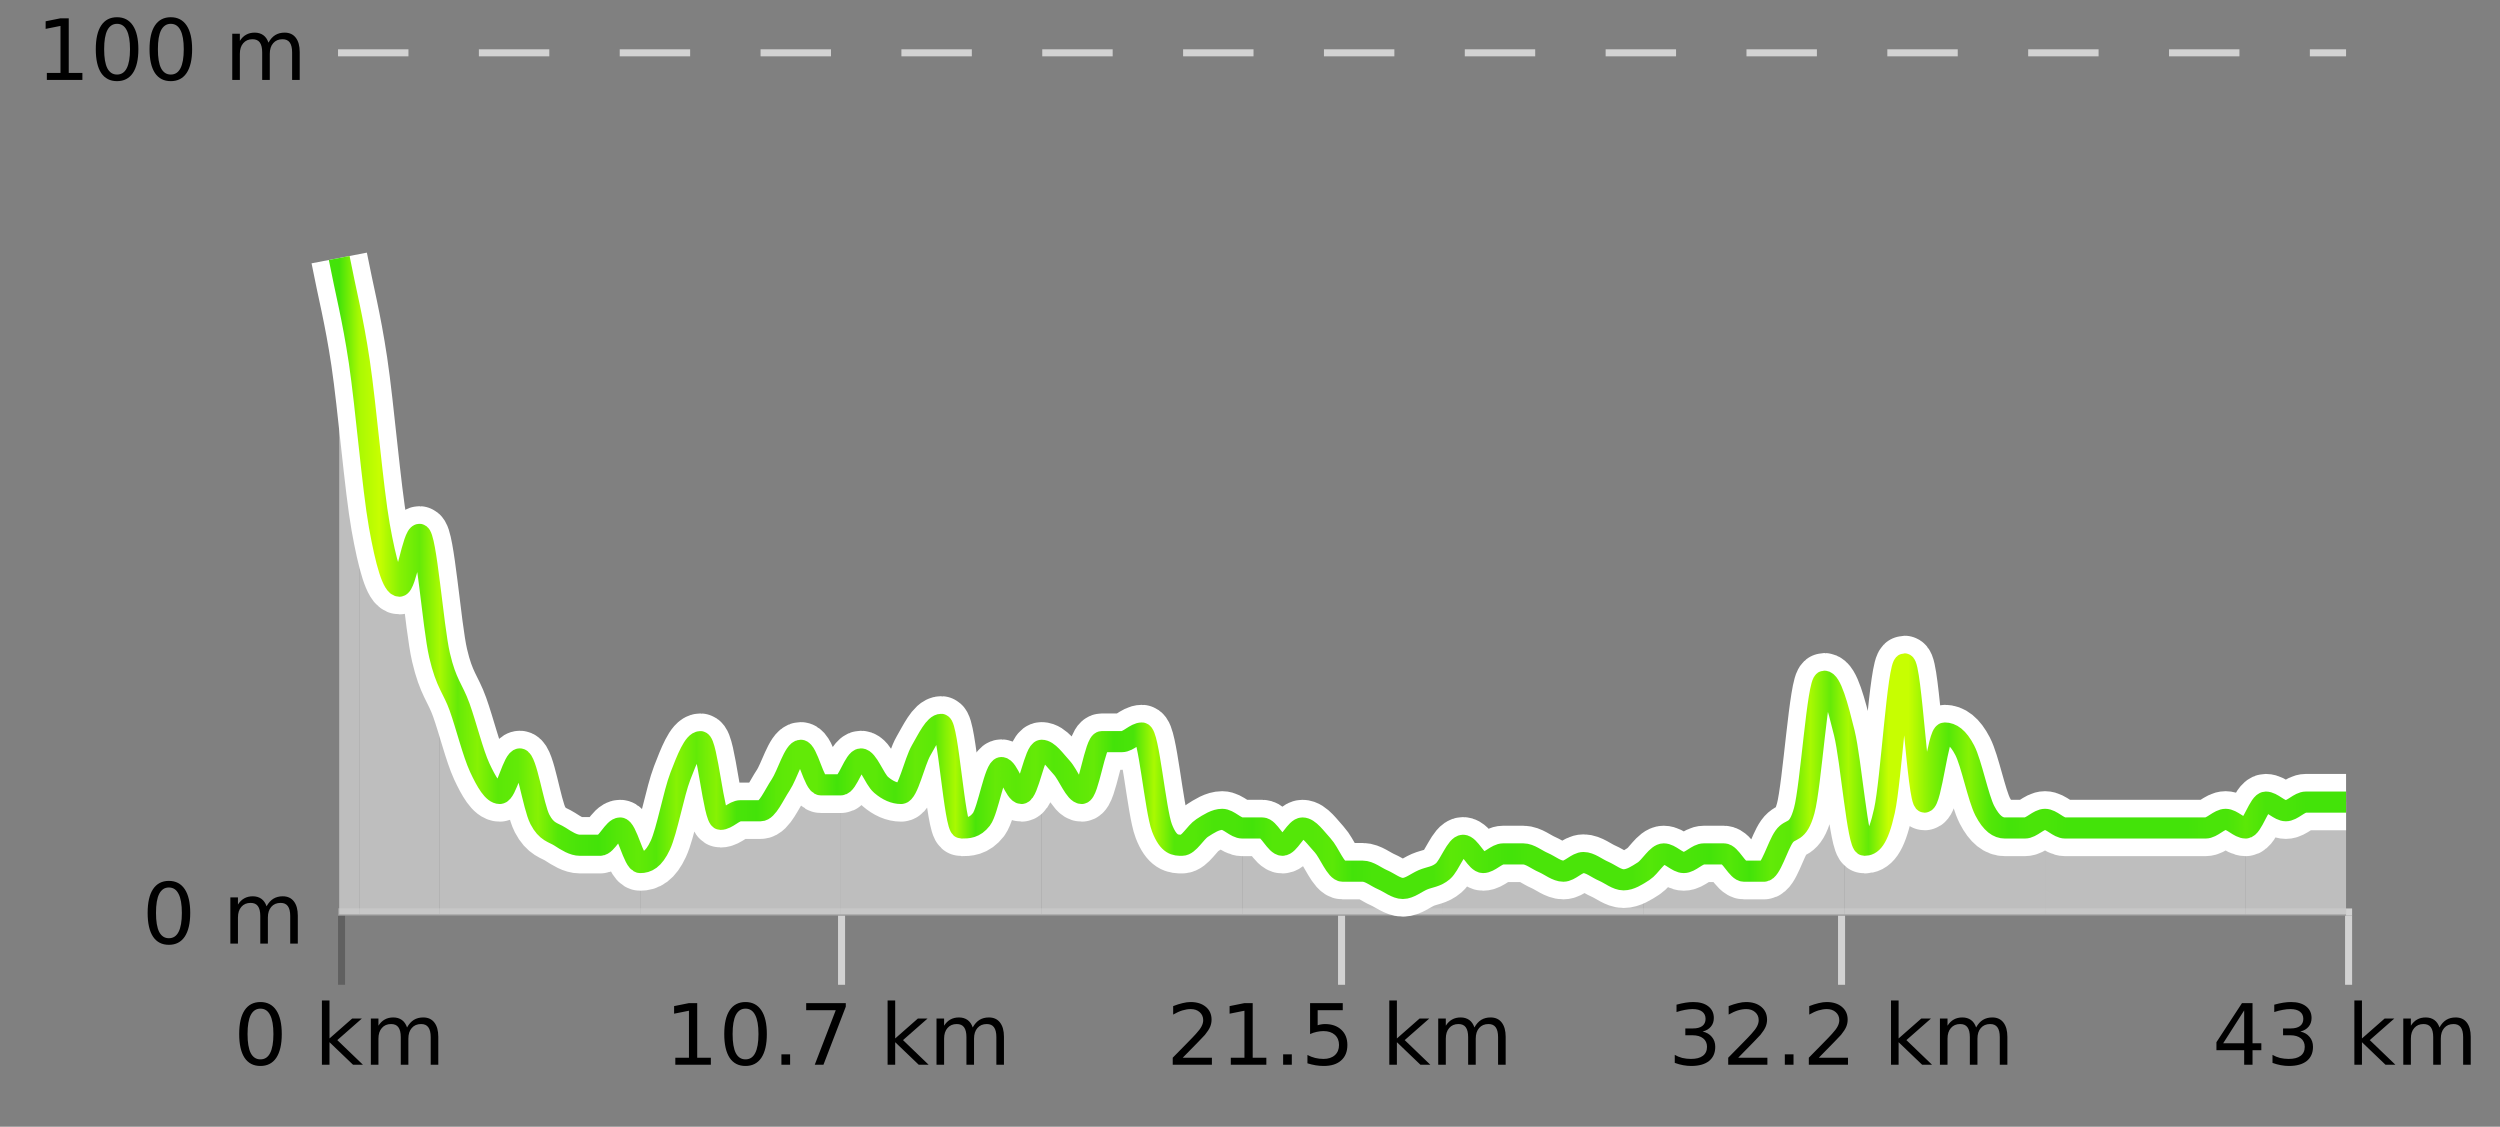
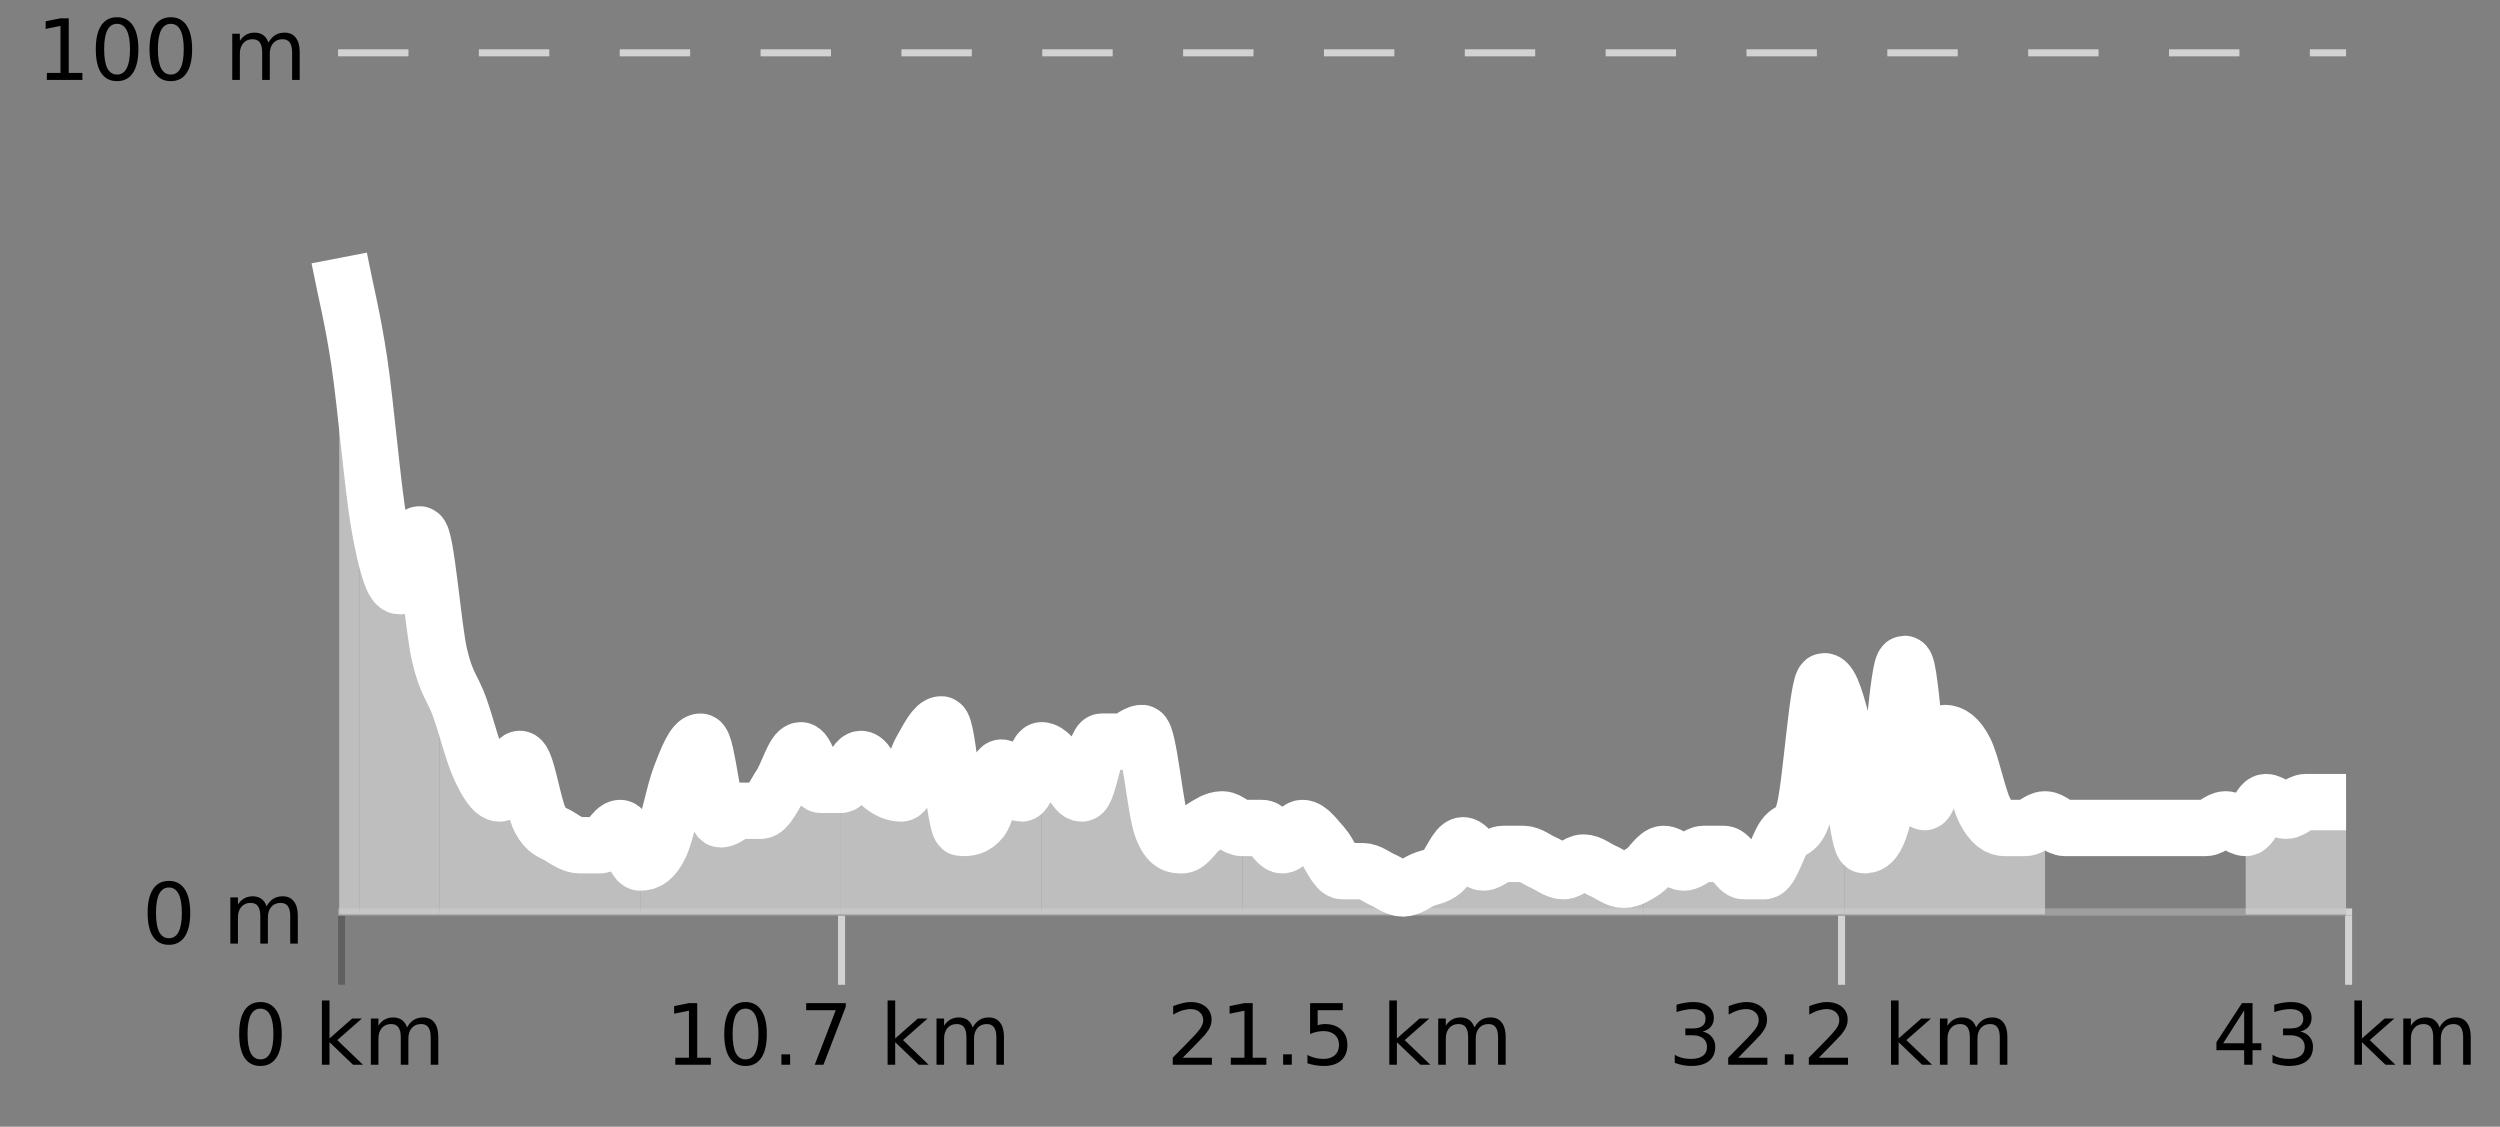
<svg xmlns="http://www.w3.org/2000/svg" width="355pt" height="160pt" viewBox="0 0 355 160" version="1.1">
  <rect x="0" y="0" width="355" height="160" fill="#808080" stroke="none" />
  <defs>
    <clipPath id="clip1">
      <path d="M 318 113 L 333.137 113 L 333.137 129.84 L 318 129.84 Z M 318 113 " />
    </clipPath>
    <clipPath id="clip2">
      <path d="M 290 116 L 319 116 L 319 129.84 L 290 129.84 Z M 290 116 " />
    </clipPath>
    <clipPath id="clip3">
      <path d="M 261 94 L 291 94 L 291 129.84 L 261 129.84 Z M 261 94 " />
    </clipPath>
    <clipPath id="clip4">
      <path d="M 233 96 L 262 96 L 262 129.84 L 233 129.84 Z M 233 96 " />
    </clipPath>
    <clipPath id="clip5">
      <path d="M 204 120 L 234 120 L 234 129.84 L 204 129.84 Z M 204 120 " />
    </clipPath>
    <clipPath id="clip6">
      <path d="M 176 117 L 205 117 L 205 129.84 L 176 129.84 Z M 176 117 " />
    </clipPath>
    <clipPath id="clip7">
      <path d="M 147 104 L 177 104 L 177 129.84 L 147 129.84 Z M 147 104 " />
    </clipPath>
    <clipPath id="clip8">
      <path d="M 119 102 L 148 102 L 148 129.84 L 119 129.84 Z M 119 102 " />
    </clipPath>
    <clipPath id="clip9">
      <path d="M 90 105 L 120 105 L 120 129.84 L 90 129.84 Z M 90 105 " />
    </clipPath>
    <clipPath id="clip10">
      <path d="M 62 93 L 91 93 L 91 129.84 L 62 129.84 Z M 62 93 " />
    </clipPath>
    <clipPath id="clip11">
      <path d="M 51 51 L 63 51 L 63 129.84 L 51 129.84 Z M 51 51 " />
    </clipPath>
    <clipPath id="clip12">
      <path d="M 48.168 36 L 52 36 L 52 129.84 L 48.168 129.84 Z M 48.168 36 " />
    </clipPath>
    <clipPath id="clip13">
      <path d="M 44.168 3.199 L 337.137 3.199 L 337.137 133.84 L 44.168 133.84 Z M 44.168 3.199 " />
    </clipPath>
    <clipPath id="clip14">
-       <path d="M 46.668 5.699 L 334.637 5.699 L 334.637 131.34 L 46.668 131.34 Z M 46.668 5.699 " />
-     </clipPath>
+       </clipPath>
    <linearGradient id="linear0" gradientUnits="userSpaceOnUse" x1="48.168" y1="0" x2="333.139" y2="0">
      <stop offset="0" style="stop-color:rgb(26.275%,89.02%,3.529%);stop-opacity:1;" />
      <stop offset="0.01" style="stop-color:rgb(66.275%,97.647%,0.784%);stop-opacity:1;" />
      <stop offset="0.02" style="stop-color:rgb(78.039%,99.608%,0.392%);stop-opacity:1;" />
      <stop offset="0.03" style="stop-color:rgb(52.941%,94.902%,1.569%);stop-opacity:1;" />
      <stop offset="0.04" style="stop-color:rgb(39.608%,91.765%,2.745%);stop-opacity:1;" />
      <stop offset="0.05" style="stop-color:rgb(66.275%,97.647%,0.784%);stop-opacity:1;" />
      <stop offset="0.059" style="stop-color:rgb(39.608%,91.765%,2.745%);stop-opacity:1;" />
      <stop offset="0.069" style="stop-color:rgb(52.941%,94.902%,1.569%);stop-opacity:1;" />
      <stop offset="0.079" style="stop-color:rgb(35.686%,90.98%,2.745%);stop-opacity:1;" />
      <stop offset="0.089" style="stop-color:rgb(38.431%,91.765%,2.745%);stop-opacity:1;" />
      <stop offset="0.099" style="stop-color:rgb(52.941%,94.902%,1.569%);stop-opacity:1;" />
      <stop offset="0.109" style="stop-color:rgb(32.941%,90.588%,3.137%);stop-opacity:1;" />
      <stop offset="0.119" style="stop-color:rgb(29.02%,89.412%,3.529%);stop-opacity:1;" />
      <stop offset="0.129" style="stop-color:rgb(26.275%,89.02%,3.529%);stop-opacity:1;" />
      <stop offset="0.139" style="stop-color:rgb(32.941%,90.588%,3.137%);stop-opacity:1;" />
      <stop offset="0.149" style="stop-color:rgb(38.431%,91.765%,2.745%);stop-opacity:1;" />
      <stop offset="0.158" style="stop-color:rgb(32.941%,90.588%,3.137%);stop-opacity:1;" />
      <stop offset="0.168" style="stop-color:rgb(52.941%,94.902%,1.569%);stop-opacity:1;" />
      <stop offset="0.178" style="stop-color:rgb(38.431%,91.765%,2.745%);stop-opacity:1;" />
      <stop offset="0.188" style="stop-color:rgb(52.941%,94.902%,1.569%);stop-opacity:1;" />
      <stop offset="0.198" style="stop-color:rgb(29.02%,89.412%,3.529%);stop-opacity:1;" />
      <stop offset="0.208" style="stop-color:rgb(26.275%,89.02%,3.529%);stop-opacity:1;" />
      <stop offset="0.218" style="stop-color:rgb(35.686%,90.98%,2.745%);stop-opacity:1;" />
      <stop offset="0.228" style="stop-color:rgb(38.431%,91.765%,2.745%);stop-opacity:1;" />
      <stop offset="0.238" style="stop-color:rgb(38.431%,91.765%,2.745%);stop-opacity:1;" />
      <stop offset="0.248" style="stop-color:rgb(26.275%,89.02%,3.529%);stop-opacity:1;" />
      <stop offset="0.257" style="stop-color:rgb(35.686%,90.98%,2.745%);stop-opacity:1;" />
      <stop offset="0.267" style="stop-color:rgb(35.686%,90.98%,2.745%);stop-opacity:1;" />
      <stop offset="0.277" style="stop-color:rgb(29.02%,89.412%,3.529%);stop-opacity:1;" />
      <stop offset="0.287" style="stop-color:rgb(39.608%,91.765%,2.745%);stop-opacity:1;" />
      <stop offset="0.297" style="stop-color:rgb(35.686%,90.98%,2.745%);stop-opacity:1;" />
      <stop offset="0.307" style="stop-color:rgb(66.275%,97.647%,0.784%);stop-opacity:1;" />
      <stop offset="0.317" style="stop-color:rgb(29.02%,89.412%,3.529%);stop-opacity:1;" />
      <stop offset="0.327" style="stop-color:rgb(39.608%,91.765%,2.745%);stop-opacity:1;" />
      <stop offset="0.337" style="stop-color:rgb(35.686%,90.98%,2.745%);stop-opacity:1;" />
      <stop offset="0.347" style="stop-color:rgb(39.608%,91.765%,2.745%);stop-opacity:1;" />
      <stop offset="0.356" style="stop-color:rgb(32.941%,90.588%,3.137%);stop-opacity:1;" />
      <stop offset="0.366" style="stop-color:rgb(35.686%,90.98%,2.745%);stop-opacity:1;" />
      <stop offset="0.376" style="stop-color:rgb(39.608%,91.765%,2.745%);stop-opacity:1;" />
      <stop offset="0.386" style="stop-color:rgb(26.275%,89.02%,3.529%);stop-opacity:1;" />
      <stop offset="0.396" style="stop-color:rgb(29.02%,89.412%,3.529%);stop-opacity:1;" />
      <stop offset="0.406" style="stop-color:rgb(66.275%,97.647%,0.784%);stop-opacity:1;" />
      <stop offset="0.416" style="stop-color:rgb(32.941%,90.588%,3.137%);stop-opacity:1;" />
      <stop offset="0.426" style="stop-color:rgb(32.941%,90.588%,3.137%);stop-opacity:1;" />
      <stop offset="0.436" style="stop-color:rgb(29.02%,89.412%,3.529%);stop-opacity:1;" />
      <stop offset="0.446" style="stop-color:rgb(29.02%,89.412%,3.529%);stop-opacity:1;" />
      <stop offset="0.455" style="stop-color:rgb(26.275%,89.02%,3.529%);stop-opacity:1;" />
      <stop offset="0.465" style="stop-color:rgb(32.941%,90.588%,3.137%);stop-opacity:1;" />
      <stop offset="0.475" style="stop-color:rgb(32.941%,90.588%,3.137%);stop-opacity:1;" />
      <stop offset="0.485" style="stop-color:rgb(32.941%,90.588%,3.137%);stop-opacity:1;" />
      <stop offset="0.495" style="stop-color:rgb(35.686%,90.98%,2.745%);stop-opacity:1;" />
      <stop offset="0.505" style="stop-color:rgb(26.275%,89.02%,3.529%);stop-opacity:1;" />
      <stop offset="0.515" style="stop-color:rgb(29.02%,89.412%,3.529%);stop-opacity:1;" />
      <stop offset="0.525" style="stop-color:rgb(29.02%,89.412%,3.529%);stop-opacity:1;" />
      <stop offset="0.535" style="stop-color:rgb(29.02%,89.412%,3.529%);stop-opacity:1;" />
      <stop offset="0.545" style="stop-color:rgb(29.02%,89.412%,3.529%);stop-opacity:1;" />
      <stop offset="0.554" style="stop-color:rgb(35.686%,90.98%,2.745%);stop-opacity:1;" />
      <stop offset="0.564" style="stop-color:rgb(32.941%,90.588%,3.137%);stop-opacity:1;" />
      <stop offset="0.574" style="stop-color:rgb(29.02%,89.412%,3.529%);stop-opacity:1;" />
      <stop offset="0.584" style="stop-color:rgb(26.275%,89.02%,3.529%);stop-opacity:1;" />
      <stop offset="0.594" style="stop-color:rgb(29.02%,89.412%,3.529%);stop-opacity:1;" />
      <stop offset="0.604" style="stop-color:rgb(29.02%,89.412%,3.529%);stop-opacity:1;" />
      <stop offset="0.614" style="stop-color:rgb(29.02%,89.412%,3.529%);stop-opacity:1;" />
      <stop offset="0.624" style="stop-color:rgb(29.02%,89.412%,3.529%);stop-opacity:1;" />
      <stop offset="0.634" style="stop-color:rgb(29.02%,89.412%,3.529%);stop-opacity:1;" />
      <stop offset="0.644" style="stop-color:rgb(29.02%,89.412%,3.529%);stop-opacity:1;" />
      <stop offset="0.653" style="stop-color:rgb(32.941%,90.588%,3.137%);stop-opacity:1;" />
      <stop offset="0.663" style="stop-color:rgb(29.02%,89.412%,3.529%);stop-opacity:1;" />
      <stop offset="0.673" style="stop-color:rgb(29.02%,89.412%,3.529%);stop-opacity:1;" />
      <stop offset="0.683" style="stop-color:rgb(26.275%,89.02%,3.529%);stop-opacity:1;" />
      <stop offset="0.693" style="stop-color:rgb(32.941%,90.588%,3.137%);stop-opacity:1;" />
      <stop offset="0.703" style="stop-color:rgb(26.275%,89.02%,3.529%);stop-opacity:1;" />
      <stop offset="0.713" style="stop-color:rgb(38.431%,91.765%,2.745%);stop-opacity:1;" />
      <stop offset="0.723" style="stop-color:rgb(35.686%,90.98%,2.745%);stop-opacity:1;" />
      <stop offset="0.733" style="stop-color:rgb(66.275%,97.647%,0.784%);stop-opacity:1;" />
      <stop offset="0.743" style="stop-color:rgb(39.608%,91.765%,2.745%);stop-opacity:1;" />
      <stop offset="0.752" style="stop-color:rgb(66.275%,97.647%,0.784%);stop-opacity:1;" />
      <stop offset="0.762" style="stop-color:rgb(38.431%,91.765%,2.745%);stop-opacity:1;" />
      <stop offset="0.772" style="stop-color:rgb(78.039%,99.608%,0.392%);stop-opacity:1;" />
      <stop offset="0.782" style="stop-color:rgb(78.039%,99.608%,0.392%);stop-opacity:1;" />
      <stop offset="0.792" style="stop-color:rgb(52.941%,94.902%,1.569%);stop-opacity:1;" />
      <stop offset="0.802" style="stop-color:rgb(32.941%,90.588%,3.137%);stop-opacity:1;" />
      <stop offset="0.812" style="stop-color:rgb(52.941%,94.902%,1.569%);stop-opacity:1;" />
      <stop offset="0.822" style="stop-color:rgb(32.941%,90.588%,3.137%);stop-opacity:1;" />
      <stop offset="0.832" style="stop-color:rgb(26.275%,89.02%,3.529%);stop-opacity:1;" />
      <stop offset="0.842" style="stop-color:rgb(29.02%,89.412%,3.529%);stop-opacity:1;" />
      <stop offset="0.851" style="stop-color:rgb(29.02%,89.412%,3.529%);stop-opacity:1;" />
      <stop offset="0.861" style="stop-color:rgb(26.275%,89.02%,3.529%);stop-opacity:1;" />
      <stop offset="0.871" style="stop-color:rgb(26.275%,89.02%,3.529%);stop-opacity:1;" />
      <stop offset="0.881" style="stop-color:rgb(26.275%,89.02%,3.529%);stop-opacity:1;" />
      <stop offset="0.891" style="stop-color:rgb(26.275%,89.02%,3.529%);stop-opacity:1;" />
      <stop offset="0.901" style="stop-color:rgb(26.275%,89.02%,3.529%);stop-opacity:1;" />
      <stop offset="0.911" style="stop-color:rgb(26.275%,89.02%,3.529%);stop-opacity:1;" />
      <stop offset="0.921" style="stop-color:rgb(26.275%,89.02%,3.529%);stop-opacity:1;" />
      <stop offset="0.931" style="stop-color:rgb(29.02%,89.412%,3.529%);stop-opacity:1;" />
      <stop offset="0.941" style="stop-color:rgb(29.02%,89.412%,3.529%);stop-opacity:1;" />
      <stop offset="0.95" style="stop-color:rgb(35.686%,90.98%,2.745%);stop-opacity:1;" />
      <stop offset="0.96" style="stop-color:rgb(29.02%,89.412%,3.529%);stop-opacity:1;" />
      <stop offset="0.97" style="stop-color:rgb(29.02%,89.412%,3.529%);stop-opacity:1;" />
      <stop offset="0.98" style="stop-color:rgb(26.275%,89.02%,3.529%);stop-opacity:1;" />
      <stop offset="0.99" style="stop-color:rgb(26.275%,89.02%,3.529%);stop-opacity:1;" />
      <stop offset="1" style="stop-color:rgb(26.275%,89.02%,3.529%);stop-opacity:1;" />
    </linearGradient>
  </defs>
  <g id="surface1">
    <path style="fill:none;stroke-width:1;stroke-linecap:butt;stroke-linejoin:miter;stroke:rgb(0%,0%,0%);stroke-opacity:0.247;stroke-miterlimit:10;" d="M 48.5 130 L 48.5 139.84 " />
    <path style="fill:none;stroke-width:1;stroke-linecap:butt;stroke-linejoin:miter;stroke:rgb(82.353%,82.353%,82.353%);stroke-opacity:1;stroke-miterlimit:10;" d="M 119.5 130 L 119.5 139.84 " />
-     <path style="fill:none;stroke-width:1;stroke-linecap:butt;stroke-linejoin:miter;stroke:rgb(82.353%,82.353%,82.353%);stroke-opacity:1;stroke-miterlimit:10;" d="M 190.5 130 L 190.5 139.84 " />
    <path style="fill:none;stroke-width:1;stroke-linecap:butt;stroke-linejoin:miter;stroke:rgb(82.353%,82.353%,82.353%);stroke-opacity:1;stroke-miterlimit:10;" d="M 261.5 130 L 261.5 139.84 " />
    <path style="fill:none;stroke-width:1;stroke-linecap:butt;stroke-linejoin:miter;stroke:rgb(82.353%,82.353%,82.353%);stroke-opacity:1;stroke-miterlimit:10;" d="M 333.5 130 L 333.5 139.84 " />
    <path style="fill:none;stroke-width:1;stroke-linecap:butt;stroke-linejoin:miter;stroke:rgb(82.353%,82.353%,82.353%);stroke-opacity:1;stroke-miterlimit:10;" d="M 48 129.5 L 334 129.5 " />
    <path style=" stroke:none;fill-rule:nonzero;fill:rgb(0%,0%,0%);fill-opacity:1;" d="M 36.98 143.227 C 36.375 143.227 35.918 143.531 35.605 144.133 C 35.301 144.727 35.152 145.629 35.152 146.836 C 35.152 148.035 35.301 148.938 35.605 149.539 C 35.918 150.133 36.375 150.43 36.98 150.43 C 37.594 150.43 38.051 150.133 38.355 149.539 C 38.668 148.938 38.824 148.035 38.824 146.836 C 38.824 145.629 38.668 144.727 38.355 144.133 C 38.051 143.531 37.594 143.227 36.98 143.227 Z M 36.98 142.289 C 37.957 142.289 38.707 142.68 39.23 143.461 C 39.75 144.234 40.012 145.359 40.012 146.836 C 40.012 148.305 39.75 149.43 39.23 150.211 C 38.707 150.984 37.957 151.367 36.98 151.367 C 36 151.367 35.25 150.984 34.73 150.211 C 34.219 149.43 33.965 148.305 33.965 146.836 C 33.965 145.359 34.219 144.234 34.73 143.461 C 35.25 142.68 36 142.289 36.98 142.289 Z M 45.711 142.07 L 46.789 142.07 L 46.789 147.461 L 50.008 144.633 L 51.383 144.633 L 47.898 147.695 L 51.539 151.195 L 50.133 151.195 L 46.789 147.992 L 46.789 151.195 L 45.711 151.195 Z M 57.801 145.898 C 58.07 145.41 58.395 145.051 58.77 144.82 C 59.145 144.594 59.586 144.477 60.098 144.477 C 60.785 144.477 61.309 144.719 61.676 145.195 C 62.051 145.676 62.238 146.352 62.238 147.227 L 62.238 151.195 L 61.16 151.195 L 61.16 147.273 C 61.16 146.641 61.043 146.172 60.816 145.867 C 60.598 145.566 60.258 145.414 59.801 145.414 C 59.238 145.414 58.793 145.602 58.473 145.977 C 58.148 146.344 57.988 146.848 57.988 147.492 L 57.988 151.195 L 56.91 151.195 L 56.91 147.273 C 56.91 146.641 56.793 146.172 56.566 145.867 C 56.348 145.566 56.004 145.414 55.535 145.414 C 54.98 145.414 54.543 145.602 54.223 145.977 C 53.898 146.344 53.738 146.848 53.738 147.492 L 53.738 151.195 L 52.66 151.195 L 52.66 144.633 L 53.738 144.633 L 53.738 145.648 C 53.988 145.254 54.285 144.961 54.629 144.773 C 54.973 144.578 55.379 144.477 55.848 144.477 C 56.324 144.477 56.73 144.598 57.066 144.836 C 57.398 145.078 57.645 145.43 57.801 145.898 Z M 33.168 140.055 " />
    <path style=" stroke:none;fill-rule:nonzero;fill:rgb(0%,0%,0%);fill-opacity:1;" d="M 95.895 150.195 L 97.832 150.195 L 97.832 143.523 L 95.723 143.945 L 95.723 142.867 L 97.816 142.445 L 99.004 142.445 L 99.004 150.195 L 100.941 150.195 L 100.941 151.195 L 95.895 151.195 Z M 105.859 143.227 C 105.254 143.227 104.797 143.531 104.484 144.133 C 104.18 144.727 104.031 145.629 104.031 146.836 C 104.031 148.035 104.18 148.938 104.484 149.539 C 104.797 150.133 105.254 150.43 105.859 150.43 C 106.473 150.43 106.93 150.133 107.234 149.539 C 107.547 148.938 107.703 148.035 107.703 146.836 C 107.703 145.629 107.547 144.727 107.234 144.133 C 106.93 143.531 106.473 143.227 105.859 143.227 Z M 105.859 142.289 C 106.836 142.289 107.586 142.68 108.109 143.461 C 108.629 144.234 108.891 145.359 108.891 146.836 C 108.891 148.305 108.629 149.43 108.109 150.211 C 107.586 150.984 106.836 151.367 105.859 151.367 C 104.879 151.367 104.129 150.984 103.609 150.211 C 103.098 149.43 102.844 148.305 102.844 146.836 C 102.844 145.359 103.098 144.234 103.609 143.461 C 104.129 142.68 104.879 142.289 105.859 142.289 Z M 110.961 149.711 L 112.195 149.711 L 112.195 151.195 L 110.961 151.195 Z M 114.477 142.445 L 120.102 142.445 L 120.102 142.945 L 116.93 151.195 L 115.695 151.195 L 118.68 143.445 L 114.477 143.445 Z M 126.039 142.07 L 127.117 142.07 L 127.117 147.461 L 130.336 144.633 L 131.711 144.633 L 128.227 147.695 L 131.867 151.195 L 130.461 151.195 L 127.117 147.992 L 127.117 151.195 L 126.039 151.195 Z M 138.125 145.898 C 138.395 145.41 138.719 145.051 139.094 144.82 C 139.469 144.594 139.91 144.477 140.422 144.477 C 141.109 144.477 141.633 144.719 142 145.195 C 142.375 145.676 142.562 146.352 142.562 147.227 L 142.562 151.195 L 141.484 151.195 L 141.484 147.273 C 141.484 146.641 141.367 146.172 141.141 145.867 C 140.922 145.566 140.582 145.414 140.125 145.414 C 139.562 145.414 139.117 145.602 138.797 145.977 C 138.473 146.344 138.312 146.848 138.312 147.492 L 138.312 151.195 L 137.234 151.195 L 137.234 147.273 C 137.234 146.641 137.117 146.172 136.891 145.867 C 136.672 145.566 136.328 145.414 135.859 145.414 C 135.305 145.414 134.867 145.602 134.547 145.977 C 134.223 146.344 134.062 146.848 134.062 147.492 L 134.062 151.195 L 132.984 151.195 L 132.984 144.633 L 134.062 144.633 L 134.062 145.648 C 134.312 145.254 134.609 144.961 134.953 144.773 C 135.297 144.578 135.703 144.477 136.172 144.477 C 136.648 144.477 137.055 144.598 137.391 144.836 C 137.723 145.078 137.969 145.43 138.125 145.898 Z M 94.41 140.055 " />
    <path style=" stroke:none;fill-rule:nonzero;fill:rgb(0%,0%,0%);fill-opacity:1;" d="M 167.949 150.195 L 172.09 150.195 L 172.09 151.195 L 166.527 151.195 L 166.527 150.195 C 166.973 149.738 167.582 149.117 168.355 148.336 C 169.137 147.547 169.625 147.035 169.824 146.805 C 170.207 146.391 170.473 146.035 170.621 145.742 C 170.777 145.441 170.855 145.148 170.855 144.867 C 170.855 144.398 170.688 144.02 170.355 143.727 C 170.031 143.438 169.609 143.289 169.09 143.289 C 168.715 143.289 168.316 143.352 167.902 143.477 C 167.496 143.602 167.059 143.801 166.59 144.07 L 166.59 142.867 C 167.066 142.68 167.512 142.539 167.918 142.445 C 168.332 142.344 168.715 142.289 169.059 142.289 C 169.965 142.289 170.688 142.52 171.23 142.977 C 171.77 143.426 172.043 144.031 172.043 144.789 C 172.043 145.145 171.973 145.484 171.84 145.805 C 171.703 146.129 171.457 146.508 171.105 146.945 C 171 147.062 170.688 147.391 170.168 147.93 C 169.645 148.473 168.906 149.227 167.949 150.195 Z M 174.773 150.195 L 176.711 150.195 L 176.711 143.523 L 174.602 143.945 L 174.602 142.867 L 176.695 142.445 L 177.883 142.445 L 177.883 150.195 L 179.82 150.195 L 179.82 151.195 L 174.773 151.195 Z M 182.203 149.711 L 183.438 149.711 L 183.438 151.195 L 182.203 151.195 Z M 186.031 142.445 L 190.672 142.445 L 190.672 143.445 L 187.109 143.445 L 187.109 145.586 C 187.285 145.523 187.457 145.484 187.625 145.461 C 187.801 145.43 187.973 145.414 188.141 145.414 C 189.117 145.414 189.895 145.688 190.469 146.227 C 191.039 146.758 191.328 147.477 191.328 148.383 C 191.328 149.332 191.031 150.066 190.438 150.586 C 189.852 151.109 189.031 151.367 187.969 151.367 C 187.594 151.367 187.211 151.336 186.828 151.273 C 186.453 151.211 186.062 151.117 185.656 150.992 L 185.656 149.805 C 186.008 149.992 186.375 150.133 186.75 150.227 C 187.125 150.32 187.52 150.367 187.938 150.367 C 188.613 150.367 189.148 150.191 189.547 149.836 C 189.941 149.484 190.141 149 190.141 148.383 C 190.141 147.781 189.941 147.301 189.547 146.945 C 189.148 146.594 188.613 146.414 187.938 146.414 C 187.625 146.414 187.305 146.453 186.984 146.523 C 186.672 146.586 186.352 146.691 186.031 146.836 Z M 197.281 142.07 L 198.359 142.07 L 198.359 147.461 L 201.578 144.633 L 202.953 144.633 L 199.469 147.695 L 203.109 151.195 L 201.703 151.195 L 198.359 147.992 L 198.359 151.195 L 197.281 151.195 Z M 209.367 145.898 C 209.637 145.41 209.961 145.051 210.336 144.82 C 210.711 144.594 211.152 144.477 211.664 144.477 C 212.352 144.477 212.875 144.719 213.242 145.195 C 213.617 145.676 213.805 146.352 213.805 147.227 L 213.805 151.195 L 212.727 151.195 L 212.727 147.273 C 212.727 146.641 212.609 146.172 212.383 145.867 C 212.164 145.566 211.824 145.414 211.367 145.414 C 210.805 145.414 210.359 145.602 210.039 145.977 C 209.715 146.344 209.555 146.848 209.555 147.492 L 209.555 151.195 L 208.477 151.195 L 208.477 147.273 C 208.477 146.641 208.359 146.172 208.133 145.867 C 207.914 145.566 207.57 145.414 207.102 145.414 C 206.547 145.414 206.109 145.602 205.789 145.977 C 205.465 146.344 205.305 146.848 205.305 147.492 L 205.305 151.195 L 204.227 151.195 L 204.227 144.633 L 205.305 144.633 L 205.305 145.648 C 205.555 145.254 205.852 144.961 206.195 144.773 C 206.539 144.578 206.945 144.477 207.414 144.477 C 207.891 144.477 208.297 144.598 208.633 144.836 C 208.965 145.078 209.211 145.43 209.367 145.898 Z M 165.652 140.055 " />
    <path style=" stroke:none;fill-rule:nonzero;fill:rgb(0%,0%,0%);fill-opacity:1;" d="M 241.77 146.477 C 242.332 146.602 242.77 146.859 243.082 147.242 C 243.402 147.617 243.566 148.086 243.566 148.648 C 243.566 149.516 243.27 150.188 242.676 150.664 C 242.082 151.133 241.238 151.367 240.145 151.367 C 239.777 151.367 239.398 151.328 239.004 151.258 C 238.617 151.188 238.223 151.078 237.816 150.93 L 237.816 149.789 C 238.137 149.977 238.492 150.125 238.879 150.227 C 239.273 150.32 239.684 150.367 240.113 150.367 C 240.852 150.367 241.414 150.223 241.801 149.93 C 242.195 149.641 242.395 149.211 242.395 148.648 C 242.395 148.141 242.211 147.738 241.848 147.445 C 241.48 147.156 240.98 147.008 240.348 147.008 L 239.316 147.008 L 239.316 146.039 L 240.395 146.039 C 240.965 146.039 241.41 145.926 241.723 145.695 C 242.035 145.457 242.191 145.117 242.191 144.68 C 242.191 144.234 242.027 143.891 241.707 143.648 C 241.395 143.41 240.941 143.289 240.348 143.289 C 240.012 143.289 239.66 143.328 239.285 143.398 C 238.918 143.461 238.512 143.566 238.066 143.711 L 238.066 142.664 C 238.523 142.539 238.945 142.445 239.332 142.383 C 239.727 142.32 240.098 142.289 240.441 142.289 C 241.348 142.289 242.059 142.492 242.582 142.898 C 243.102 143.305 243.363 143.859 243.363 144.555 C 243.363 145.047 243.223 145.457 242.941 145.789 C 242.668 146.125 242.277 146.352 241.77 146.477 Z M 246.828 150.195 L 250.969 150.195 L 250.969 151.195 L 245.406 151.195 L 245.406 150.195 C 245.852 149.738 246.461 149.117 247.234 148.336 C 248.016 147.547 248.504 147.035 248.703 146.805 C 249.086 146.391 249.352 146.035 249.5 145.742 C 249.656 145.441 249.734 145.148 249.734 144.867 C 249.734 144.398 249.566 144.02 249.234 143.727 C 248.91 143.438 248.488 143.289 247.969 143.289 C 247.594 143.289 247.195 143.352 246.781 143.477 C 246.375 143.602 245.938 143.801 245.469 144.07 L 245.469 142.867 C 245.945 142.68 246.391 142.539 246.797 142.445 C 247.211 142.344 247.594 142.289 247.938 142.289 C 248.844 142.289 249.566 142.52 250.109 142.977 C 250.648 143.426 250.922 144.031 250.922 144.789 C 250.922 145.145 250.852 145.484 250.719 145.805 C 250.582 146.129 250.336 146.508 249.984 146.945 C 249.879 147.062 249.566 147.391 249.047 147.93 C 248.523 148.473 247.785 149.227 246.828 150.195 Z M 253.445 149.711 L 254.68 149.711 L 254.68 151.195 L 253.445 151.195 Z M 258.273 150.195 L 262.414 150.195 L 262.414 151.195 L 256.852 151.195 L 256.852 150.195 C 257.297 149.738 257.906 149.117 258.68 148.336 C 259.461 147.547 259.949 147.035 260.148 146.805 C 260.531 146.391 260.797 146.035 260.945 145.742 C 261.102 145.441 261.18 145.148 261.18 144.867 C 261.18 144.398 261.012 144.02 260.68 143.727 C 260.355 143.438 259.934 143.289 259.414 143.289 C 259.039 143.289 258.641 143.352 258.227 143.477 C 257.82 143.602 257.383 143.801 256.914 144.07 L 256.914 142.867 C 257.391 142.68 257.836 142.539 258.242 142.445 C 258.656 142.344 259.039 142.289 259.383 142.289 C 260.289 142.289 261.012 142.52 261.555 142.977 C 262.094 143.426 262.367 144.031 262.367 144.789 C 262.367 145.145 262.297 145.484 262.164 145.805 C 262.027 146.129 261.781 146.508 261.43 146.945 C 261.324 147.062 261.012 147.391 260.492 147.93 C 259.969 148.473 259.23 149.227 258.273 150.195 Z M 268.523 142.07 L 269.602 142.07 L 269.602 147.461 L 272.82 144.633 L 274.195 144.633 L 270.711 147.695 L 274.352 151.195 L 272.945 151.195 L 269.602 147.992 L 269.602 151.195 L 268.523 151.195 Z M 280.609 145.898 C 280.879 145.41 281.203 145.051 281.578 144.82 C 281.953 144.594 282.395 144.477 282.906 144.477 C 283.594 144.477 284.117 144.719 284.484 145.195 C 284.859 145.676 285.047 146.352 285.047 147.227 L 285.047 151.195 L 283.969 151.195 L 283.969 147.273 C 283.969 146.641 283.852 146.172 283.625 145.867 C 283.406 145.566 283.066 145.414 282.609 145.414 C 282.047 145.414 281.602 145.602 281.281 145.977 C 280.957 146.344 280.797 146.848 280.797 147.492 L 280.797 151.195 L 279.719 151.195 L 279.719 147.273 C 279.719 146.641 279.602 146.172 279.375 145.867 C 279.156 145.566 278.812 145.414 278.344 145.414 C 277.789 145.414 277.352 145.602 277.031 145.977 C 276.707 146.344 276.547 146.848 276.547 147.492 L 276.547 151.195 L 275.469 151.195 L 275.469 144.633 L 276.547 144.633 L 276.547 145.648 C 276.797 145.254 277.094 144.961 277.438 144.773 C 277.781 144.578 278.188 144.477 278.656 144.477 C 279.133 144.477 279.539 144.598 279.875 144.836 C 280.207 145.078 280.453 145.43 280.609 145.898 Z M 236.895 140.055 " />
    <path style=" stroke:none;fill-rule:nonzero;fill:rgb(0%,0%,0%);fill-opacity:1;" d="M 318.672 143.477 L 315.688 148.148 L 318.672 148.148 Z M 318.359 142.445 L 319.859 142.445 L 319.859 148.148 L 321.109 148.148 L 321.109 149.133 L 319.859 149.133 L 319.859 151.195 L 318.672 151.195 L 318.672 149.133 L 314.734 149.133 L 314.734 147.992 Z M 326.648 146.477 C 327.211 146.602 327.648 146.859 327.961 147.242 C 328.281 147.617 328.445 148.086 328.445 148.648 C 328.445 149.516 328.148 150.188 327.555 150.664 C 326.961 151.133 326.117 151.367 325.023 151.367 C 324.656 151.367 324.277 151.328 323.883 151.258 C 323.496 151.188 323.102 151.078 322.695 150.93 L 322.695 149.789 C 323.016 149.977 323.371 150.125 323.758 150.227 C 324.152 150.32 324.562 150.367 324.992 150.367 C 325.73 150.367 326.293 150.223 326.68 149.93 C 327.074 149.641 327.273 149.211 327.273 148.648 C 327.273 148.141 327.09 147.738 326.727 147.445 C 326.359 147.156 325.859 147.008 325.227 147.008 L 324.195 147.008 L 324.195 146.039 L 325.273 146.039 C 325.844 146.039 326.289 145.926 326.602 145.695 C 326.914 145.457 327.07 145.117 327.07 144.68 C 327.07 144.234 326.906 143.891 326.586 143.648 C 326.273 143.41 325.82 143.289 325.227 143.289 C 324.891 143.289 324.539 143.328 324.164 143.398 C 323.797 143.461 323.391 143.566 322.945 143.711 L 322.945 142.664 C 323.402 142.539 323.824 142.445 324.211 142.383 C 324.605 142.32 324.977 142.289 325.32 142.289 C 326.227 142.289 326.938 142.492 327.461 142.898 C 327.98 143.305 328.242 143.859 328.242 144.555 C 328.242 145.047 328.102 145.457 327.82 145.789 C 327.547 146.125 327.156 146.352 326.648 146.477 Z M 334.32 142.07 L 335.398 142.07 L 335.398 147.461 L 338.617 144.633 L 339.992 144.633 L 336.508 147.695 L 340.148 151.195 L 338.742 151.195 L 335.398 147.992 L 335.398 151.195 L 334.32 151.195 Z M 346.406 145.898 C 346.676 145.41 347 145.051 347.375 144.82 C 347.75 144.594 348.191 144.477 348.703 144.477 C 349.391 144.477 349.914 144.719 350.281 145.195 C 350.656 145.676 350.844 146.352 350.844 147.227 L 350.844 151.195 L 349.766 151.195 L 349.766 147.273 C 349.766 146.641 349.648 146.172 349.422 145.867 C 349.203 145.566 348.863 145.414 348.406 145.414 C 347.844 145.414 347.398 145.602 347.078 145.977 C 346.754 146.344 346.594 146.848 346.594 147.492 L 346.594 151.195 L 345.516 151.195 L 345.516 147.273 C 345.516 146.641 345.398 146.172 345.172 145.867 C 344.953 145.566 344.609 145.414 344.141 145.414 C 343.586 145.414 343.148 145.602 342.828 145.977 C 342.504 146.344 342.344 146.848 342.344 147.492 L 342.344 151.195 L 341.266 151.195 L 341.266 144.633 L 342.344 144.633 L 342.344 145.648 C 342.594 145.254 342.891 144.961 343.234 144.773 C 343.578 144.578 343.984 144.477 344.453 144.477 C 344.93 144.477 345.336 144.598 345.672 144.836 C 346.004 145.078 346.25 145.43 346.406 145.898 Z M 314.141 140.055 " />
    <path style="fill:none;stroke-width:1;stroke-linecap:butt;stroke-linejoin:miter;stroke:rgb(82.353%,82.353%,82.353%);stroke-opacity:1;stroke-dasharray:10,10;stroke-miterlimit:10;" d="M 48 7.5 L 333.141 7.5 " />
    <path style="fill:none;stroke-width:1;stroke-linecap:butt;stroke-linejoin:miter;stroke:rgb(0%,0%,0%);stroke-opacity:0.247;stroke-miterlimit:10;" d="M 48 129.5 L 333.141 129.5 " />
    <g clip-path="url(#clip1)" clip-rule="nonzero">
      <path style=" stroke:none;fill-rule:nonzero;fill:rgb(84.706%,84.706%,84.706%);fill-opacity:0.698;" d="M 318.891 117.574 C 319.84 116.348 320.789 113.898 321.738 113.898 C 322.691 113.898 323.641 115.125 324.59 115.125 C 325.539 115.125 326.488 113.898 327.438 113.898 C 328.391 113.898 329.34 113.898 330.289 113.898 C 331.238 113.898 332.188 113.898 333.141 113.898 L 333.141 129.84 L 318.891 129.84 Z M 318.891 117.574 " />
    </g>
    <g clip-path="url(#clip2)" clip-rule="nonzero">
-       <path style=" stroke:none;fill-rule:nonzero;fill:rgb(84.706%,84.706%,84.706%);fill-opacity:0.698;" d="M 290.395 116.348 C 291.344 116.758 292.293 117.574 293.242 117.574 C 294.191 117.574 295.145 117.574 296.094 117.574 C 297.043 117.574 297.992 117.574 298.941 117.574 C 299.891 117.574 300.844 117.574 301.793 117.574 C 302.742 117.574 303.691 117.574 304.641 117.574 C 305.59 117.574 306.543 117.574 307.492 117.574 C 308.441 117.574 309.391 117.574 310.34 117.574 C 311.289 117.574 312.242 117.574 313.191 117.574 C 314.141 117.574 315.09 116.348 316.039 116.348 C 316.992 116.348 317.941 117.168 318.891 117.574 L 318.891 129.84 L 290.395 129.84 Z M 290.395 116.348 " />
-     </g>
+       </g>
    <g clip-path="url(#clip3)" clip-rule="nonzero">
      <path style=" stroke:none;fill-rule:nonzero;fill:rgb(84.706%,84.706%,84.706%);fill-opacity:0.698;" d="M 261.895 104.086 C 262.848 109.398 263.797 120.027 264.746 120.027 C 265.695 120.027 266.645 119.414 267.594 115.125 C 268.547 110.832 269.496 94.273 270.445 94.273 C 271.395 94.273 272.344 113.898 273.293 113.898 C 274.246 113.898 275.195 104.086 276.145 104.086 C 277.094 104.086 278.043 104.699 278.996 106.539 C 279.945 108.379 280.895 113.285 281.844 115.125 C 282.793 116.961 283.742 117.574 284.695 117.574 C 285.645 117.574 286.594 117.574 287.543 117.574 C 288.492 117.574 289.441 116.758 290.395 116.348 L 290.395 129.84 L 261.895 129.84 Z M 261.895 104.086 " />
    </g>
    <g clip-path="url(#clip4)" clip-rule="nonzero">
      <path style=" stroke:none;fill-rule:nonzero;fill:rgb(84.706%,84.706%,84.706%);fill-opacity:0.698;" d="M 233.398 123.707 C 234.348 122.891 235.297 121.254 236.25 121.254 C 237.199 121.254 238.148 122.48 239.098 122.48 C 240.047 122.48 241 121.254 241.949 121.254 C 242.898 121.254 243.848 121.254 244.797 121.254 C 245.746 121.254 246.699 123.707 247.648 123.707 C 248.598 123.707 249.547 123.707 250.496 123.707 C 251.445 123.707 252.398 120.137 253.348 118.801 C 254.297 117.469 255.246 118.551 256.195 115.125 C 257.148 111.695 258.098 96.727 259.047 96.727 C 259.996 96.727 260.945 101.633 261.895 104.086 L 261.895 129.84 L 233.398 129.84 Z M 233.398 123.707 " />
    </g>
    <g clip-path="url(#clip5)" clip-rule="nonzero">
      <path style=" stroke:none;fill-rule:nonzero;fill:rgb(84.706%,84.706%,84.706%);fill-opacity:0.698;" d="M 204.902 123.707 C 205.852 122.48 206.801 120.027 207.75 120.027 C 208.703 120.027 209.652 122.48 210.602 122.48 C 211.551 122.48 212.5 121.254 213.449 121.254 C 214.402 121.254 215.352 121.254 216.301 121.254 C 217.25 121.254 218.199 122.074 219.152 122.48 C 220.102 122.891 221.051 123.707 222 123.707 C 222.949 123.707 223.898 122.48 224.852 122.48 C 225.801 122.48 226.75 123.301 227.699 123.707 C 228.648 124.117 229.598 124.934 230.551 124.934 C 231.5 124.934 232.449 124.117 233.398 123.707 L 233.398 129.84 L 204.902 129.84 Z M 204.902 123.707 " />
    </g>
    <g clip-path="url(#clip6)" clip-rule="nonzero">
      <path style=" stroke:none;fill-rule:nonzero;fill:rgb(84.706%,84.706%,84.706%);fill-opacity:0.698;" d="M 176.406 117.574 C 177.355 117.574 178.305 117.574 179.254 117.574 C 180.203 117.574 181.156 120.027 182.105 120.027 C 183.055 120.027 184.004 117.574 184.953 117.574 C 185.902 117.574 186.855 119.008 187.805 120.027 C 188.754 121.051 189.703 123.707 190.652 123.707 C 191.602 123.707 192.555 123.707 193.504 123.707 C 194.453 123.707 195.402 124.527 196.352 124.934 C 197.305 125.344 198.254 126.16 199.203 126.16 C 200.152 126.16 201.102 125.344 202.051 124.934 C 203.004 124.527 203.953 124.117 204.902 123.707 L 204.902 129.84 L 176.406 129.84 Z M 176.406 117.574 " />
    </g>
    <g clip-path="url(#clip7)" clip-rule="nonzero">
      <path style=" stroke:none;fill-rule:nonzero;fill:rgb(84.706%,84.706%,84.706%);fill-opacity:0.698;" d="M 147.906 106.539 C 148.859 107.355 149.809 107.969 150.758 108.992 C 151.707 110.012 152.656 112.672 153.605 112.672 C 154.559 112.672 155.508 105.312 156.457 105.312 C 157.406 105.312 158.355 105.312 159.309 105.312 C 160.258 105.312 161.207 104.086 162.156 104.086 C 163.105 104.086 164.055 115.125 165.008 117.574 C 165.957 120.027 166.906 120.027 167.855 120.027 C 168.805 120.027 169.754 118.188 170.707 117.574 C 171.656 116.961 172.605 116.348 173.555 116.348 C 174.504 116.348 175.453 117.168 176.406 117.574 L 176.406 129.84 L 147.906 129.84 Z M 147.906 106.539 " />
    </g>
    <g clip-path="url(#clip8)" clip-rule="nonzero">
      <path style=" stroke:none;fill-rule:nonzero;fill:rgb(84.706%,84.706%,84.706%);fill-opacity:0.698;" d="M 119.41 111.445 C 120.359 110.219 121.312 107.766 122.262 107.766 C 123.211 107.766 124.16 110.625 125.109 111.445 C 126.059 112.262 127.012 112.672 127.961 112.672 C 128.91 112.672 129.859 108.172 130.809 106.539 C 131.758 104.902 132.711 102.859 133.66 102.859 C 134.609 102.859 135.559 117.574 136.508 117.574 C 137.457 117.574 138.41 117.574 139.359 116.348 C 140.309 115.125 141.258 108.992 142.207 108.992 C 143.16 108.992 144.109 112.672 145.059 112.672 C 146.008 112.672 146.957 108.582 147.906 106.539 L 147.906 129.84 L 119.41 129.84 Z M 119.41 111.445 " />
    </g>
    <g clip-path="url(#clip9)" clip-rule="nonzero">
      <path style=" stroke:none;fill-rule:nonzero;fill:rgb(84.706%,84.706%,84.706%);fill-opacity:0.698;" d="M 90.914 122.48 C 91.863 121.664 92.812 122.074 93.762 120.027 C 94.715 117.984 95.664 112.672 96.613 110.219 C 97.562 107.766 98.512 105.312 99.461 105.312 C 100.414 105.312 101.363 116.348 102.312 116.348 C 103.262 116.348 104.211 115.125 105.164 115.125 C 106.113 115.125 107.062 115.125 108.012 115.125 C 108.961 115.125 109.91 112.875 110.863 111.445 C 111.812 110.012 112.762 106.539 113.711 106.539 C 114.66 106.539 115.609 111.445 116.562 111.445 C 117.512 111.445 118.461 111.445 119.41 111.445 L 119.41 129.84 L 90.914 129.84 Z M 90.914 122.48 " />
    </g>
    <g clip-path="url(#clip10)" clip-rule="nonzero">
      <path style=" stroke:none;fill-rule:nonzero;fill:rgb(84.706%,84.706%,84.706%);fill-opacity:0.698;" d="M 62.418 93.047 C 63.367 95.5 64.316 97.75 65.266 100.406 C 66.215 103.062 67.168 106.945 68.117 108.992 C 69.066 111.035 70.016 112.672 70.965 112.672 C 71.914 112.672 72.867 107.766 73.816 107.766 C 74.766 107.766 75.715 114.512 76.664 116.348 C 77.613 118.188 78.566 118.188 79.516 118.801 C 80.465 119.414 81.414 120.027 82.363 120.027 C 83.316 120.027 84.266 120.027 85.215 120.027 C 86.164 120.027 87.113 117.574 88.062 117.574 C 89.016 117.574 89.965 120.848 90.914 122.48 L 90.914 129.84 L 62.418 129.84 Z M 62.418 93.047 " />
    </g>
    <g clip-path="url(#clip11)" clip-rule="nonzero">
      <path style=" stroke:none;fill-rule:nonzero;fill:rgb(84.706%,84.706%,84.706%);fill-opacity:0.698;" d="M 51.02 51.352 C 51.969 59.117 52.918 69.336 53.867 74.652 C 54.816 79.965 55.766 83.238 56.719 83.238 C 57.668 83.238 58.617 75.879 59.566 75.879 C 60.516 75.879 61.469 87.324 62.418 93.047 L 62.418 129.84 L 51.02 129.84 Z M 51.02 51.352 " />
    </g>
    <g clip-path="url(#clip12)" clip-rule="nonzero">
      <path style=" stroke:none;fill-rule:nonzero;fill:rgb(84.706%,84.706%,84.706%);fill-opacity:0.698;" d="M 48.168 36.633 C 49.117 41.539 50.066 46.445 51.02 51.352 L 51.02 129.84 L 48.168 129.84 Z M 48.168 36.633 " />
    </g>
    <g clip-path="url(#clip13)" clip-rule="nonzero">
      <path style="fill:none;stroke-width:8;stroke-linecap:butt;stroke-linejoin:miter;stroke:rgb(100%,100%,100%);stroke-opacity:1;stroke-miterlimit:10;" d="M 48.168 36.633 C 49.117 41.539 50.066 45.016 51.02 51.352 C 51.969 57.688 52.918 69.336 53.867 74.652 C 54.816 79.965 55.766 83.238 56.719 83.238 C 57.668 83.238 58.617 75.879 59.566 75.879 C 60.516 75.879 61.469 88.961 62.418 93.047 C 63.367 97.137 64.316 97.75 65.266 100.406 C 66.215 103.062 67.168 106.945 68.117 108.992 C 69.066 111.035 70.016 112.672 70.965 112.672 C 71.914 112.672 72.867 107.766 73.816 107.766 C 74.766 107.766 75.715 114.512 76.664 116.348 C 77.613 118.188 78.566 118.188 79.516 118.801 C 80.465 119.414 81.414 120.027 82.363 120.027 C 83.316 120.027 84.266 120.027 85.215 120.027 C 86.164 120.027 87.113 117.574 88.062 117.574 C 89.016 117.574 89.965 122.48 90.914 122.48 C 91.863 122.48 92.812 122.074 93.762 120.027 C 94.715 117.984 95.664 112.672 96.613 110.219 C 97.562 107.766 98.512 105.312 99.461 105.312 C 100.414 105.312 101.363 116.348 102.312 116.348 C 103.262 116.348 104.211 115.125 105.164 115.125 C 106.113 115.125 107.062 115.125 108.012 115.125 C 108.961 115.125 109.91 112.875 110.863 111.445 C 111.812 110.012 112.762 106.539 113.711 106.539 C 114.66 106.539 115.609 111.445 116.562 111.445 C 117.512 111.445 118.461 111.445 119.41 111.445 C 120.359 111.445 121.312 107.766 122.262 107.766 C 123.211 107.766 124.16 110.625 125.109 111.445 C 126.059 112.262 127.012 112.672 127.961 112.672 C 128.91 112.672 129.859 108.172 130.809 106.539 C 131.758 104.902 132.711 102.859 133.66 102.859 C 134.609 102.859 135.559 117.574 136.508 117.574 C 137.457 117.574 138.41 117.574 139.359 116.348 C 140.309 115.125 141.258 108.992 142.207 108.992 C 143.16 108.992 144.109 112.672 145.059 112.672 C 146.008 112.672 146.957 106.539 147.906 106.539 C 148.859 106.539 149.809 107.969 150.758 108.992 C 151.707 110.012 152.656 112.672 153.605 112.672 C 154.559 112.672 155.508 105.312 156.457 105.312 C 157.406 105.312 158.355 105.312 159.309 105.312 C 160.258 105.312 161.207 104.086 162.156 104.086 C 163.105 104.086 164.055 115.125 165.008 117.574 C 165.957 120.027 166.906 120.027 167.855 120.027 C 168.805 120.027 169.754 118.188 170.707 117.574 C 171.656 116.961 172.605 116.348 173.555 116.348 C 174.504 116.348 175.453 117.574 176.406 117.574 C 177.355 117.574 178.305 117.574 179.254 117.574 C 180.203 117.574 181.156 120.027 182.105 120.027 C 183.055 120.027 184.004 117.574 184.953 117.574 C 185.902 117.574 186.855 119.008 187.805 120.027 C 188.754 121.051 189.703 123.707 190.652 123.707 C 191.602 123.707 192.555 123.707 193.504 123.707 C 194.453 123.707 195.402 124.527 196.352 124.934 C 197.305 125.344 198.254 126.16 199.203 126.16 C 200.152 126.16 201.102 125.344 202.051 124.934 C 203.004 124.527 203.953 124.527 204.902 123.707 C 205.852 122.891 206.801 120.027 207.75 120.027 C 208.703 120.027 209.652 122.48 210.602 122.48 C 211.551 122.48 212.5 121.254 213.449 121.254 C 214.402 121.254 215.352 121.254 216.301 121.254 C 217.25 121.254 218.199 122.074 219.152 122.48 C 220.102 122.891 221.051 123.707 222 123.707 C 222.949 123.707 223.898 122.48 224.852 122.48 C 225.801 122.48 226.75 123.301 227.699 123.707 C 228.648 124.117 229.598 124.934 230.551 124.934 C 231.5 124.934 232.449 124.32 233.398 123.707 C 234.348 123.094 235.297 121.254 236.25 121.254 C 237.199 121.254 238.148 122.48 239.098 122.48 C 240.047 122.48 241 121.254 241.949 121.254 C 242.898 121.254 243.848 121.254 244.797 121.254 C 245.746 121.254 246.699 123.707 247.648 123.707 C 248.598 123.707 249.547 123.707 250.496 123.707 C 251.445 123.707 252.398 120.137 253.348 118.801 C 254.297 117.469 255.246 118.551 256.195 115.125 C 257.148 111.695 258.098 96.727 259.047 96.727 C 259.996 96.727 260.945 100.203 261.895 104.086 C 262.848 107.969 263.797 120.027 264.746 120.027 C 265.695 120.027 266.645 119.414 267.594 115.125 C 268.547 110.832 269.496 94.273 270.445 94.273 C 271.395 94.273 272.344 113.898 273.293 113.898 C 274.246 113.898 275.195 104.086 276.145 104.086 C 277.094 104.086 278.043 104.699 278.996 106.539 C 279.945 108.379 280.895 113.285 281.844 115.125 C 282.793 116.961 283.742 117.574 284.695 117.574 C 285.645 117.574 286.594 117.574 287.543 117.574 C 288.492 117.574 289.441 116.348 290.395 116.348 C 291.344 116.348 292.293 117.574 293.242 117.574 C 294.191 117.574 295.145 117.574 296.094 117.574 C 297.043 117.574 297.992 117.574 298.941 117.574 C 299.891 117.574 300.844 117.574 301.793 117.574 C 302.742 117.574 303.691 117.574 304.641 117.574 C 305.59 117.574 306.543 117.574 307.492 117.574 C 308.441 117.574 309.391 117.574 310.34 117.574 C 311.289 117.574 312.242 117.574 313.191 117.574 C 314.141 117.574 315.09 116.348 316.039 116.348 C 316.992 116.348 317.941 117.574 318.891 117.574 C 319.84 117.574 320.789 113.898 321.738 113.898 C 322.691 113.898 323.641 115.125 324.59 115.125 C 325.539 115.125 326.488 113.898 327.438 113.898 C 328.391 113.898 329.34 113.898 330.289 113.898 C 331.238 113.898 332.188 113.898 333.141 113.898 " />
    </g>
    <g clip-path="url(#clip14)" clip-rule="nonzero">
      <path style="fill:none;stroke-width:3;stroke-linecap:butt;stroke-linejoin:miter;stroke:url(#linear0);stroke-miterlimit:10;" d="M 48.168 36.633 C 49.117 41.539 50.066 45.016 51.02 51.352 C 51.969 57.688 52.918 69.336 53.867 74.652 C 54.816 79.965 55.766 83.238 56.719 83.238 C 57.668 83.238 58.617 75.879 59.566 75.879 C 60.516 75.879 61.469 88.961 62.418 93.047 C 63.367 97.137 64.316 97.75 65.266 100.406 C 66.215 103.062 67.168 106.945 68.117 108.992 C 69.066 111.035 70.016 112.672 70.965 112.672 C 71.914 112.672 72.867 107.766 73.816 107.766 C 74.766 107.766 75.715 114.512 76.664 116.348 C 77.613 118.188 78.566 118.188 79.516 118.801 C 80.465 119.414 81.414 120.027 82.363 120.027 C 83.316 120.027 84.266 120.027 85.215 120.027 C 86.164 120.027 87.113 117.574 88.062 117.574 C 89.016 117.574 89.965 122.48 90.914 122.48 C 91.863 122.48 92.812 122.074 93.762 120.027 C 94.715 117.984 95.664 112.672 96.613 110.219 C 97.562 107.766 98.512 105.312 99.461 105.312 C 100.414 105.312 101.363 116.348 102.312 116.348 C 103.262 116.348 104.211 115.125 105.164 115.125 C 106.113 115.125 107.062 115.125 108.012 115.125 C 108.961 115.125 109.91 112.875 110.863 111.445 C 111.812 110.012 112.762 106.539 113.711 106.539 C 114.66 106.539 115.609 111.445 116.562 111.445 C 117.512 111.445 118.461 111.445 119.41 111.445 C 120.359 111.445 121.312 107.766 122.262 107.766 C 123.211 107.766 124.16 110.625 125.109 111.445 C 126.059 112.262 127.012 112.672 127.961 112.672 C 128.91 112.672 129.859 108.172 130.809 106.539 C 131.758 104.902 132.711 102.859 133.66 102.859 C 134.609 102.859 135.559 117.574 136.508 117.574 C 137.457 117.574 138.41 117.574 139.359 116.348 C 140.309 115.125 141.258 108.992 142.207 108.992 C 143.16 108.992 144.109 112.672 145.059 112.672 C 146.008 112.672 146.957 106.539 147.906 106.539 C 148.859 106.539 149.809 107.969 150.758 108.992 C 151.707 110.012 152.656 112.672 153.605 112.672 C 154.559 112.672 155.508 105.312 156.457 105.312 C 157.406 105.312 158.355 105.312 159.309 105.312 C 160.258 105.312 161.207 104.086 162.156 104.086 C 163.105 104.086 164.055 115.125 165.008 117.574 C 165.957 120.027 166.906 120.027 167.855 120.027 C 168.805 120.027 169.754 118.188 170.707 117.574 C 171.656 116.961 172.605 116.348 173.555 116.348 C 174.504 116.348 175.453 117.574 176.406 117.574 C 177.355 117.574 178.305 117.574 179.254 117.574 C 180.203 117.574 181.156 120.027 182.105 120.027 C 183.055 120.027 184.004 117.574 184.953 117.574 C 185.902 117.574 186.855 119.008 187.805 120.027 C 188.754 121.051 189.703 123.707 190.652 123.707 C 191.602 123.707 192.555 123.707 193.504 123.707 C 194.453 123.707 195.402 124.527 196.352 124.934 C 197.305 125.344 198.254 126.16 199.203 126.16 C 200.152 126.16 201.102 125.344 202.051 124.934 C 203.004 124.527 203.953 124.527 204.902 123.707 C 205.852 122.891 206.801 120.027 207.75 120.027 C 208.703 120.027 209.652 122.48 210.602 122.48 C 211.551 122.48 212.5 121.254 213.449 121.254 C 214.402 121.254 215.352 121.254 216.301 121.254 C 217.25 121.254 218.199 122.074 219.152 122.48 C 220.102 122.891 221.051 123.707 222 123.707 C 222.949 123.707 223.898 122.48 224.852 122.48 C 225.801 122.48 226.75 123.301 227.699 123.707 C 228.648 124.117 229.598 124.934 230.551 124.934 C 231.5 124.934 232.449 124.32 233.398 123.707 C 234.348 123.094 235.297 121.254 236.25 121.254 C 237.199 121.254 238.148 122.48 239.098 122.48 C 240.047 122.48 241 121.254 241.949 121.254 C 242.898 121.254 243.848 121.254 244.797 121.254 C 245.746 121.254 246.699 123.707 247.648 123.707 C 248.598 123.707 249.547 123.707 250.496 123.707 C 251.445 123.707 252.398 120.137 253.348 118.801 C 254.297 117.469 255.246 118.551 256.195 115.125 C 257.148 111.695 258.098 96.727 259.047 96.727 C 259.996 96.727 260.945 100.203 261.895 104.086 C 262.848 107.969 263.797 120.027 264.746 120.027 C 265.695 120.027 266.645 119.414 267.594 115.125 C 268.547 110.832 269.496 94.273 270.445 94.273 C 271.395 94.273 272.344 113.898 273.293 113.898 C 274.246 113.898 275.195 104.086 276.145 104.086 C 277.094 104.086 278.043 104.699 278.996 106.539 C 279.945 108.379 280.895 113.285 281.844 115.125 C 282.793 116.961 283.742 117.574 284.695 117.574 C 285.645 117.574 286.594 117.574 287.543 117.574 C 288.492 117.574 289.441 116.348 290.395 116.348 C 291.344 116.348 292.293 117.574 293.242 117.574 C 294.191 117.574 295.145 117.574 296.094 117.574 C 297.043 117.574 297.992 117.574 298.941 117.574 C 299.891 117.574 300.844 117.574 301.793 117.574 C 302.742 117.574 303.691 117.574 304.641 117.574 C 305.59 117.574 306.543 117.574 307.492 117.574 C 308.441 117.574 309.391 117.574 310.34 117.574 C 311.289 117.574 312.242 117.574 313.191 117.574 C 314.141 117.574 315.09 116.348 316.039 116.348 C 316.992 116.348 317.941 117.574 318.891 117.574 C 319.84 117.574 320.789 113.898 321.738 113.898 C 322.691 113.898 323.641 115.125 324.59 115.125 C 325.539 115.125 326.488 113.898 327.438 113.898 C 328.391 113.898 329.34 113.898 330.289 113.898 C 331.238 113.898 332.188 113.898 333.141 113.898 " />
    </g>
    <path style=" stroke:none;fill-rule:nonzero;fill:rgb(0%,0%,0%);fill-opacity:1;" d="M 6.652 10.352 L 8.59 10.352 L 8.59 3.68 L 6.48 4.102 L 6.48 3.023 L 8.574 2.602 L 9.762 2.602 L 9.762 10.352 L 11.699 10.352 L 11.699 11.352 L 6.652 11.352 Z M 16.617 3.383 C 16.012 3.383 15.555 3.688 15.242 4.289 C 14.938 4.883 14.789 5.785 14.789 6.992 C 14.789 8.191 14.938 9.094 15.242 9.695 C 15.555 10.289 16.012 10.586 16.617 10.586 C 17.23 10.586 17.688 10.289 17.992 9.695 C 18.305 9.094 18.461 8.191 18.461 6.992 C 18.461 5.785 18.305 4.883 17.992 4.289 C 17.688 3.688 17.23 3.383 16.617 3.383 Z M 16.617 2.445 C 17.594 2.445 18.344 2.836 18.867 3.617 C 19.387 4.391 19.648 5.516 19.648 6.992 C 19.648 8.461 19.387 9.586 18.867 10.367 C 18.344 11.141 17.594 11.523 16.617 11.523 C 15.637 11.523 14.887 11.141 14.367 10.367 C 13.855 9.586 13.602 8.461 13.602 6.992 C 13.602 5.516 13.855 4.391 14.367 3.617 C 14.887 2.836 15.637 2.445 16.617 2.445 Z M 24.25 3.383 C 23.645 3.383 23.188 3.688 22.875 4.289 C 22.57 4.883 22.422 5.785 22.422 6.992 C 22.422 8.191 22.57 9.094 22.875 9.695 C 23.188 10.289 23.645 10.586 24.25 10.586 C 24.863 10.586 25.32 10.289 25.625 9.695 C 25.938 9.094 26.094 8.191 26.094 6.992 C 26.094 5.785 25.938 4.883 25.625 4.289 C 25.32 3.688 24.863 3.383 24.25 3.383 Z M 24.25 2.445 C 25.227 2.445 25.977 2.836 26.5 3.617 C 27.02 4.391 27.281 5.516 27.281 6.992 C 27.281 8.461 27.02 9.586 26.5 10.367 C 25.977 11.141 25.227 11.523 24.25 11.523 C 23.27 11.523 22.52 11.141 22 10.367 C 21.488 9.586 21.234 8.461 21.234 6.992 C 21.234 5.516 21.488 4.391 22 3.617 C 22.52 2.836 23.27 2.445 24.25 2.445 Z M 38.121 6.055 C 38.391 5.566 38.715 5.207 39.09 4.977 C 39.465 4.75 39.906 4.633 40.418 4.633 C 41.105 4.633 41.629 4.875 41.996 5.352 C 42.371 5.832 42.559 6.508 42.559 7.383 L 42.559 11.352 L 41.48 11.352 L 41.48 7.43 C 41.48 6.797 41.363 6.328 41.137 6.023 C 40.918 5.723 40.578 5.57 40.121 5.57 C 39.559 5.57 39.113 5.758 38.793 6.133 C 38.469 6.5 38.309 7.004 38.309 7.648 L 38.309 11.352 L 37.23 11.352 L 37.23 7.43 C 37.23 6.797 37.113 6.328 36.887 6.023 C 36.668 5.723 36.324 5.57 35.855 5.57 C 35.301 5.57 34.863 5.758 34.543 6.133 C 34.219 6.5 34.059 7.004 34.059 7.648 L 34.059 11.352 L 32.98 11.352 L 32.98 4.789 L 34.059 4.789 L 34.059 5.805 C 34.309 5.41 34.605 5.117 34.949 4.93 C 35.293 4.734 35.699 4.633 36.168 4.633 C 36.645 4.633 37.051 4.754 37.387 4.992 C 37.719 5.234 37.965 5.586 38.121 6.055 Z M 5.168 0.215 " />
    <path style=" stroke:none;fill-rule:nonzero;fill:rgb(0%,0%,0%);fill-opacity:1;" d="M 23.98 126.023 C 23.375 126.023 22.918 126.328 22.605 126.93 C 22.301 127.523 22.152 128.426 22.152 129.633 C 22.152 130.832 22.301 131.734 22.605 132.336 C 22.918 132.93 23.375 133.227 23.98 133.227 C 24.594 133.227 25.051 132.93 25.355 132.336 C 25.668 131.734 25.824 130.832 25.824 129.633 C 25.824 128.426 25.668 127.523 25.355 126.93 C 25.051 126.328 24.594 126.023 23.98 126.023 Z M 23.98 125.086 C 24.957 125.086 25.707 125.477 26.23 126.258 C 26.75 127.031 27.012 128.156 27.012 129.633 C 27.012 131.102 26.75 132.227 26.23 133.008 C 25.707 133.781 24.957 134.164 23.98 134.164 C 23 134.164 22.25 133.781 21.73 133.008 C 21.219 132.227 20.965 131.102 20.965 129.633 C 20.965 128.156 21.219 127.031 21.73 126.258 C 22.25 125.477 23 125.086 23.98 125.086 Z M 37.852 128.695 C 38.121 128.207 38.445 127.848 38.82 127.617 C 39.195 127.391 39.637 127.273 40.148 127.273 C 40.836 127.273 41.359 127.516 41.727 127.992 C 42.102 128.473 42.289 129.148 42.289 130.023 L 42.289 133.992 L 41.211 133.992 L 41.211 130.07 C 41.211 129.438 41.094 128.969 40.867 128.664 C 40.648 128.363 40.309 128.211 39.852 128.211 C 39.289 128.211 38.844 128.398 38.523 128.773 C 38.199 129.141 38.039 129.645 38.039 130.289 L 38.039 133.992 L 36.961 133.992 L 36.961 130.07 C 36.961 129.438 36.844 128.969 36.617 128.664 C 36.398 128.363 36.055 128.211 35.586 128.211 C 35.031 128.211 34.594 128.398 34.273 128.773 C 33.949 129.141 33.789 129.645 33.789 130.289 L 33.789 133.992 L 32.711 133.992 L 32.711 127.43 L 33.789 127.43 L 33.789 128.445 C 34.039 128.051 34.336 127.758 34.68 127.57 C 35.023 127.375 35.43 127.273 35.898 127.273 C 36.375 127.273 36.781 127.395 37.117 127.633 C 37.449 127.875 37.695 128.227 37.852 128.695 Z M 20.168 122.855 " />
  </g>
</svg>